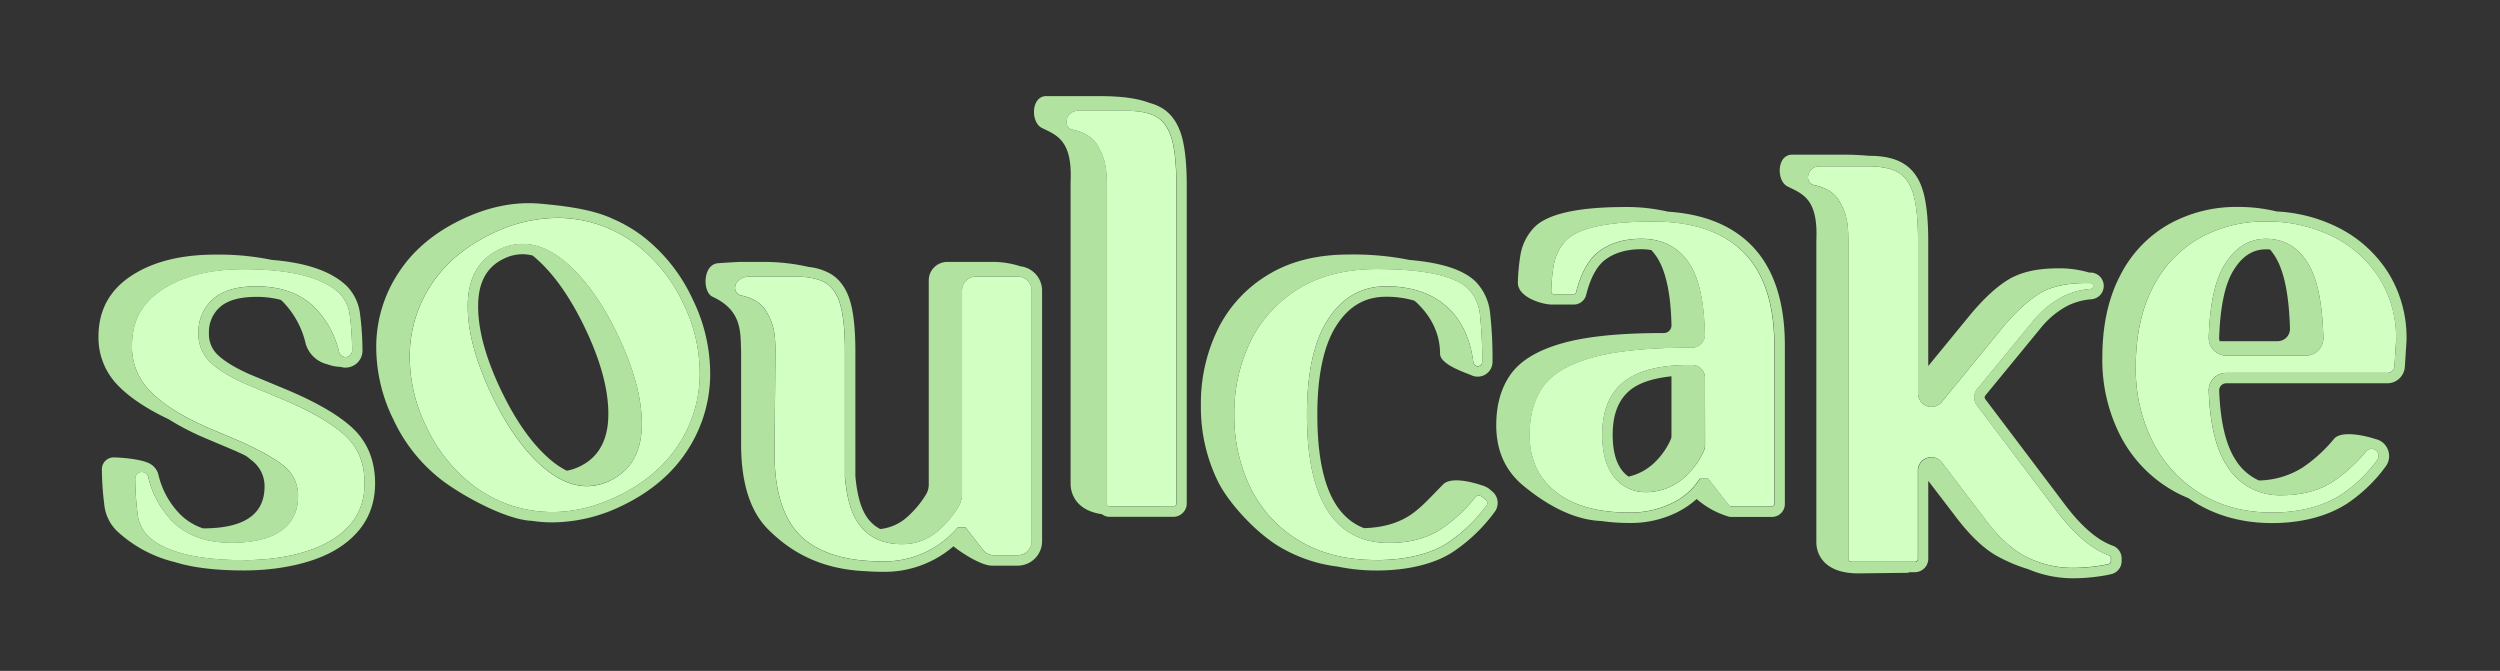
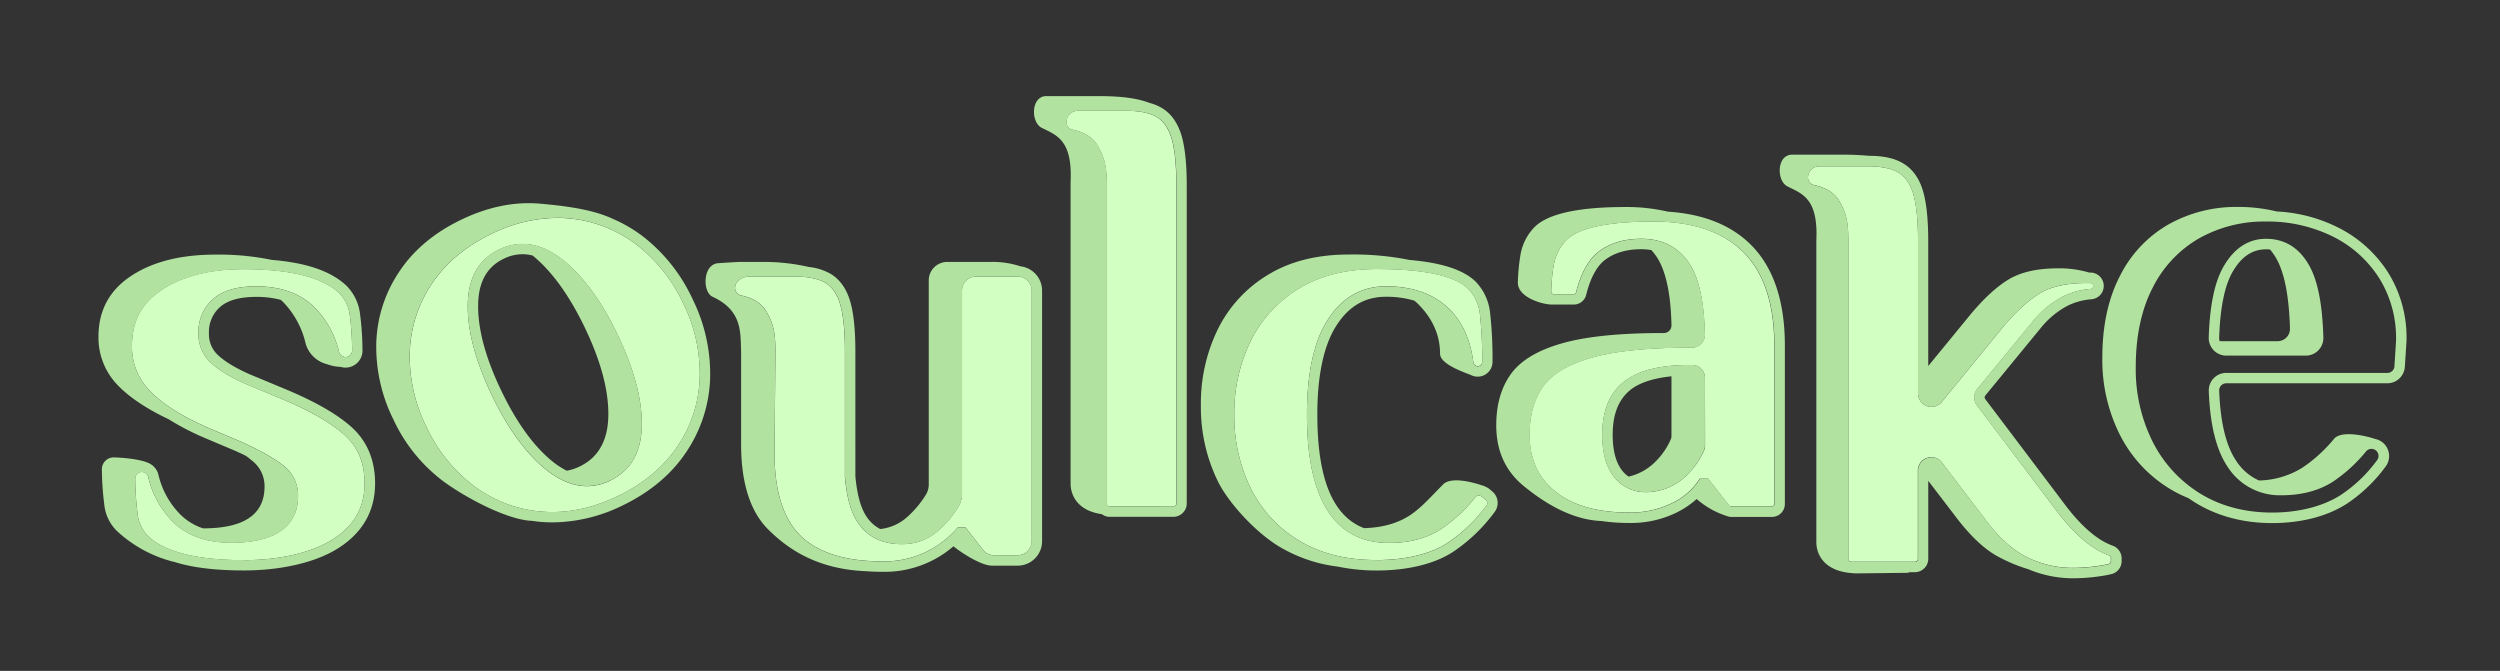
<svg xmlns="http://www.w3.org/2000/svg" viewBox="0 0 850.39 228.19">
  <rect x="0" y="0" width="850.39" height="228.19" fill="#333333" stroke="none" />
  <defs>
    <style>.cls-1{fill:#d2ffc2;}.cls-2{fill:#d2ffc2;}.cls-3{fill:#b2e2a0;}</style>
  </defs>
  <g id="Layer_1" data-name="Layer 1">
-     <path opacity="0" class="cls-1" d="M779,111.71q-.47-16.3-4.55-23.64a20.16,20.16,0,0,0-2.22-3.23c-.45,0-.9-.07-1.37-.07-4.67,0-8.38,2.48-11.34,7.59-2.74,4.72-4.29,12.32-4.61,22.6a2.22,2.22,0,0,0,.21,1.05h19.71A4.19,4.19,0,0,0,779,111.71Z" />
-     <path class="cls-1" opacity="0" d="M568.38,149.37a2.78,2.78,0,0,0,.21-1.06V128c-6.19.61-10.89,2.17-14,4.65-4.06,3.23-6,8.22-6,15.25,0,5.3,1.07,9.37,3.18,12.1A9.87,9.87,0,0,0,554,162.1a18.81,18.81,0,0,0,9.53-5.5A24.18,24.18,0,0,0,568.38,149.37Z" />
+     <path class="cls-1" opacity="0" d="M568.38,149.37a2.78,2.78,0,0,0,.21-1.06V128c-6.19.61-10.89,2.17-14,4.65-4.06,3.23-6,8.22-6,15.25,0,5.3,1.07,9.37,3.18,12.1A9.87,9.87,0,0,0,554,162.1a18.81,18.81,0,0,0,9.53-5.5A24.18,24.18,0,0,0,568.38,149.37" />
    <path opacity="0" class="cls-1" d="M197.23,158.66q9.61-4.6,9.73-17.43t-8-29.8q-8-16.58-17.73-24.51a14.09,14.09,0,0,0-3.44-.46A14.59,14.59,0,0,0,171.37,88c-5.8,2.79-8.66,8-8.73,15.86-.08,8.23,2.57,18,7.86,29s11.25,19.2,17.71,24.29a25.62,25.62,0,0,0,4.62,2.95A17,17,0,0,0,197.23,158.66Z" />
    <path class="cls-2" d="M124,164.48c0-6.68-2-11.91-6.26-16S106.09,140,96,135.77l-12.55-5.23c-5.22-2.32-9.15-4.72-11.73-7.15a13.18,13.18,0,0,1-4.22-10,14.87,14.87,0,0,1,5-11.69c3.25-2.86,8.15-4.31,14.56-4.31,8.4,0,15.08,2.39,19.87,7.1a31.91,31.91,0,0,1,8.4,15.21,2.28,2.28,0,0,0,2.19,1.75,2.25,2.25,0,0,0,2.26-2.29A97.44,97.44,0,0,0,119,107.4a12.86,12.86,0,0,0-3.65-7.75c-5.76-5.38-16.69-8.1-32.47-8.1-11.45,0-20.8,2.36-27.79,7s-10.2,10.81-10.2,19a21.29,21.29,0,0,0,6.19,15.5c4.29,4.42,10.86,8.59,19.53,12.38l10.86,4.59c6.69,3,11.64,5.74,14.75,8.19a12.77,12.77,0,0,1,5.17,10.39c0,13.23-12.34,16-22.7,16-8.4,0-15.08-2.38-19.87-7.1a31.93,31.93,0,0,1-8.4-15.2,2.28,2.28,0,0,0-2.19-1.76A2.27,2.27,0,0,0,46,162.89a99.52,99.52,0,0,0,.78,11.69,13,13,0,0,0,3.65,7.86c5.76,5.37,16.69,8.1,32.48,8.1C95,190.54,106,188,113,183.59,120.43,178.94,124,172.68,124,164.48Z" />
    <path class="cls-3" d="M97.39,132.5l-12.52-5.21c-4.81-2.14-8.41-4.32-10.7-6.48a9.62,9.62,0,0,1-3.1-7.39,11.35,11.35,0,0,1,3.79-9c2.58-2.27,6.7-3.43,12.22-3.43A31.47,31.47,0,0,1,95.5,102c.2.19.42.35.62.55A29.92,29.92,0,0,1,104,117a10.13,10.13,0,0,0,7.38,6.92,13.57,13.57,0,0,0,4.46.87,5.77,5.77,0,0,0,7.46-5.63,98.73,98.73,0,0,0-.82-12.25,16.25,16.25,0,0,0-4.73-9.82c-5.22-4.87-13.56-7.73-25.34-8.69a88.9,88.9,0,0,0-19.14-1.79q-17.79,0-28.77,7.32t-11,20.51a23.13,23.13,0,0,0,6.7,16.74q6,6.14,17.21,11.45a87.37,87.37,0,0,0,11.77,6.14l10.85,4.59c1.06.47,2,.93,3,1.39s1.75,1.18,2.46,1.75a11,11,0,0,1,4.5,9q0,14.24-20.92,14.23h0A19.89,19.89,0,0,1,61.33,175a28.37,28.37,0,0,1-7.45-13.55,5.88,5.88,0,0,0-2.37-3.4l-.32-.21a3.07,3.07,0,0,0-.31-.17c-3.22-1.68-10.72-2.08-12.22-2.08h0a4,4,0,0,0-4,4.1,98.38,98.38,0,0,0,.81,11.91,14.62,14.62,0,0,0,4.18,8.9,44.07,44.07,0,0,0,19.87,10.71c6.14,1.9,13.9,2.83,23.41,2.83,12.78,0,24.45-2.73,32-7.49,8.4-5.28,12.66-12.72,12.66-22.11,0-7.58-2.47-13.81-7.34-18.54C115.55,141.42,107.87,136.89,97.39,132.5Zm-14.49,58c-15.79,0-26.72-2.73-32.48-8.1a13,13,0,0,1-3.65-7.86A99.52,99.52,0,0,1,46,162.89a2.27,2.27,0,0,1,2.26-2.29,2.28,2.28,0,0,1,2.19,1.76,31.93,31.93,0,0,0,8.4,15.2c4.79,4.72,11.47,7.1,19.87,7.1,10.36,0,22.7-2.77,22.7-16a12.77,12.77,0,0,0-5.17-10.39c-3.11-2.45-8.06-5.2-14.75-8.19l-10.86-4.59c-8.67-3.79-15.24-8-19.53-12.38a21.29,21.29,0,0,1-6.19-15.5c0-8.23,3.34-14.46,10.2-19s16.34-7,27.79-7c15.78,0,26.71,2.72,32.47,8.1A12.86,12.86,0,0,1,119,107.4a97.44,97.44,0,0,1,.78,11.79,2.25,2.25,0,0,1-2.26,2.29,2.28,2.28,0,0,1-2.19-1.75,31.91,31.91,0,0,0-8.4-15.21c-4.79-4.71-11.47-7.1-19.87-7.1-6.41,0-11.31,1.45-14.56,4.31a14.87,14.87,0,0,0-5,11.69,13.18,13.18,0,0,0,4.22,10c2.58,2.43,6.51,4.83,11.73,7.15L96,135.77c10.07,4.22,17.39,8.5,21.74,12.72s6.26,9.31,6.26,16c0,8.2-3.59,14.46-11,19.11C106,188,95,190.54,82.9,190.54Z" />
    <path class="cls-2" d="M216.19,83a44.25,44.25,0,0,0-22.82-8.7c-1.28-.12-2.57-.17-3.86-.17A51.24,51.24,0,0,0,167.3,79.5c-8.85,4.25-15.71,10-20.41,17.06a44.28,44.28,0,0,0-7.49,23.24A53.79,53.79,0,0,0,145,145.09a53.87,53.87,0,0,0,16.2,20.21A44.15,44.15,0,0,0,184.05,174h0c8.45.78,17.22-1,26.07-5.24s15.71-10,20.4-17.05a44.2,44.2,0,0,0,7.5-23.24,54,54,0,0,0-5.63-25.29A53.87,53.87,0,0,0,216.19,83Zm-8.61,80.5a18.17,18.17,0,0,1-7.91,1.88c-4.51,0-9.08-1.81-13.65-5.4-6.9-5.43-13.19-14-18.72-25.54s-8.28-21.8-8.2-30.58c.08-9.24,3.69-15.64,10.74-19s14.29-2.2,21.55,3.52c6.9,5.43,13.2,14,18.72,25.54s8.29,21.8,8.21,30.58C218.24,153.68,214.62,160.08,207.58,163.46Z" />
    <path class="cls-3" d="M218.31,80.12a48.66,48.66,0,0,0-9.73-5.62c-7.19-3.43-17.24-4.53-24.64-5.2q-13.23-1.2-27,5.41T135.83,92.38A45.81,45.81,0,0,0,128,116.54a55.46,55.46,0,0,0,5.8,26.12,55.49,55.49,0,0,0,16.74,20.86c7,5.23,20.81,12.82,29.63,13.61.18,0,.35,0,.53,0,1,.15,2,.28,3,.37,1.39.13,2.79.19,4.19.19A54.75,54.75,0,0,0,211.65,172c9.43-4.53,16.77-10.68,21.82-18.29a47.66,47.66,0,0,0,8.09-25.08,57.46,57.46,0,0,0-6-26.94A57.35,57.35,0,0,0,218.31,80.12ZM238,128.46a44.2,44.2,0,0,1-7.5,23.24c-4.69,7.07-11.56,12.81-20.4,17.05s-17.62,6-26.07,5.24h0a44.15,44.15,0,0,1-22.82-8.69A53.87,53.87,0,0,1,145,145.09a53.79,53.79,0,0,1-5.63-25.29,44.28,44.28,0,0,1,7.49-23.24c4.7-7.08,11.56-12.81,20.41-17.06a51.24,51.24,0,0,1,22.21-5.41c1.29,0,2.58,0,3.86.17A44.25,44.25,0,0,1,216.19,83a53.87,53.87,0,0,1,16.2,20.21A54,54,0,0,1,238,128.46Z" />
    <path class="cls-3" d="M218.32,144.44c.08-8.78-2.68-19.07-8.21-30.58s-11.82-20.11-18.72-25.54c-7.26-5.72-14.51-6.9-21.55-3.52s-10.66,9.78-10.74,19c-.08,8.78,2.68,19.07,8.2,30.58s11.82,20.11,18.72,25.54c4.57,3.59,9.14,5.4,13.65,5.4a18.17,18.17,0,0,0,7.91-1.88C214.62,160.08,218.24,153.68,218.32,144.44ZM170.5,132.86c-5.29-11-7.94-20.78-7.86-29,.07-7.89,2.93-13.07,8.73-15.86a14.59,14.59,0,0,1,6.39-1.53,14.09,14.09,0,0,1,3.44.46q9.78,8,17.73,24.51,8.15,17,8,29.8t-9.73,17.43a17,17,0,0,1-4.4,1.44,25.62,25.62,0,0,1-4.62-2.95C181.75,152.06,175.78,143.89,170.5,132.86Z" />
    <path class="cls-2" d="M562.48,75.35c-16,0-26.11,2.27-30.06,6.73A16.34,16.34,0,0,0,528.54,90a59.42,59.42,0,0,0-.87,9.16.88.88,0,0,0,.24.63.84.84,0,0,0,.59.25h6.81a.82.82,0,0,0,.79-.6c1.65-6.57,4.25-11.25,7.73-13.89,3.79-2.88,8.65-4.34,14.47-4.34,7.16,0,12.65,2.84,16.33,8.43,3.31,5,5,12.92,5.29,24.09a4.41,4.41,0,0,1-1.26,3.19,4.32,4.32,0,0,1-3.12,1.31H575c-14.42,0-25.8,1.18-33.83,3.49-7.8,2.25-13.29,5.54-16.31,9.79s-4.59,9.77-4.59,16.34c0,8.17,2.83,14.46,8.66,19.24h0c5.85,4.8,14.31,7.24,25.14,7.24a31.9,31.9,0,0,0,14.58-3.16,22.87,22.87,0,0,0,9-7.55l.52-.8h2.87l7.08,9.09a.81.81,0,0,0,.66.32h13.9a.84.84,0,0,0,.84-.83V117.53c0-14.1-3.53-24.76-10.47-31.71S575.88,75.35,562.48,75.35ZM580,151.5a4.36,4.36,0,0,1-.36,1.76A26.33,26.33,0,0,1,574.4,161a19.82,19.82,0,0,1-14.11,6.41l-.61,0a13.54,13.54,0,0,1-10.74-5.27c-2.6-3.37-3.93-8.17-3.93-14.27,0-8.07,2.48-14.13,7.37-18s12.24-5.72,22.66-5.72h.52a4.39,4.39,0,0,1,4.39,4.38Z" />
    <path class="cls-3" d="M567.34,72a61.45,61.45,0,0,0-14.45-1.58q-24.9,0-31.38,7.32a17.82,17.82,0,0,0-4.29,8.79,68.56,68.56,0,0,0-.91,9.44c-.22,5.23,8.59,7.72,11.85,7.63l.34,0h6.81a4.36,4.36,0,0,0,4.23-3.28c1.44-5.77,3.61-9.79,6.44-11.93,3.15-2.4,7.3-3.62,12.32-3.62a20.63,20.63,0,0,1,3.42.3,19.21,19.21,0,0,1,1.85,2.37q4.63,7.07,5,23.15a2.63,2.63,0,0,1-2.61,2.7h-.5q-22,0-34.32,3.55t-17.26,10.47q-4.92,6.9-4.92,17.36,0,13,9.31,20.62c6,4.93,15.65,11.52,26.51,11.94a63.86,63.86,0,0,0,9.34.66,35.41,35.41,0,0,0,16.18-3.54,31,31,0,0,0,6.85-4.63l.08.1a28.89,28.89,0,0,0,10.07,5.68,4.31,4.31,0,0,0,.61.19l.31.09,0,0a4.46,4.46,0,0,0,.63.05h13.9a4.39,4.39,0,0,0,4.38-4.38V117.53c0-15.07-3.87-26.58-11.5-34.21C588.9,76.57,579.39,72.77,567.34,72Zm36.27,99.45a.84.84,0,0,1-.84.83h-13.9a.81.81,0,0,1-.66-.32l-7.08-9.09h-2.87l-.52.8a22.87,22.87,0,0,1-9,7.55,31.9,31.9,0,0,1-14.58,3.16c-10.83,0-19.29-2.44-25.14-7.24h0c-5.83-4.78-8.66-11.07-8.66-19.24,0-6.57,1.54-12.07,4.59-16.34s8.51-7.54,16.31-9.79c8-2.31,19.41-3.49,33.83-3.49h.5a4.32,4.32,0,0,0,3.12-1.31,4.41,4.41,0,0,0,1.26-3.19c-.25-11.17-2-19-5.29-24.09-3.68-5.59-9.17-8.43-16.33-8.43-5.82,0-10.68,1.46-14.47,4.34-3.48,2.64-6.08,7.32-7.73,13.89a.82.82,0,0,1-.79.6H528.5a.84.84,0,0,1-.59-.25.88.88,0,0,1-.24-.63,59.42,59.42,0,0,1,.87-9.16,16.34,16.34,0,0,1,3.88-7.94c4-4.46,14.07-6.73,30.06-6.73,13.4,0,23.71,3.53,30.66,10.47s10.47,17.61,10.47,31.71Z" />
    <path class="cls-3" d="M575.56,124.13H575c-10.42,0-17.83,1.87-22.66,5.72s-7.37,10-7.37,18c0,6.1,1.33,10.9,3.93,14.27a13.54,13.54,0,0,0,10.74,5.27l.61,0A19.82,19.82,0,0,0,574.4,161a26.33,26.33,0,0,0,5.19-7.76,4.36,4.36,0,0,0,.36-1.76v-23A4.39,4.39,0,0,0,575.56,124.13ZM551.74,160c-2.11-2.73-3.18-6.8-3.18-12.1,0-7,2-12,6-15.25,3.11-2.48,7.81-4,14-4.65v20.34a2.78,2.78,0,0,1-.21,1.06,24.18,24.18,0,0,1-4.85,7.23,18.81,18.81,0,0,1-9.53,5.5A9.87,9.87,0,0,1,551.74,160Z" />
    <path class="cls-2" d="M717.39,188.93c-6-2.16-12.19-7.53-18.4-15.94l-26.5-35.07a4.54,4.54,0,0,1,.12-5.64l18.9-23a32.88,32.88,0,0,1,10.2-8.41,25.66,25.66,0,0,1,9.35-2.58,1,1,0,0,0,1-1,1,1,0,0,0-1-1h-1.4c-6.62,0-12,1.18-15.83,3.51s-8.35,6.43-12.94,12l-20.37,24.92a4.56,4.56,0,0,1-8.09-2.89V82c0-6.9-.54-12.26-1.6-15.93-1-3.39-2.64-5.83-4.9-7.26s-5.9-2.24-10.56-2.24H618.84A3.86,3.86,0,0,0,615,60.37a2.6,2.6,0,0,0,2,2.55c4.17.9,7,2.7,8.57,5.35,2.15,3.77,3.16,6.35,3.16,13.68V190.07a1,1,0,0,0,1,1h21.63a1,1,0,0,0,1-1v-30a4.51,4.51,0,0,1,3.1-4.32,4.61,4.61,0,0,1,1.49-.25,4.5,4.5,0,0,1,3.6,1.81l15.08,19.8c4.29,5.76,8.91,9.92,13.73,12.36h0a35.17,35.17,0,0,0,16,3.68,59.43,59.43,0,0,0,8-.61,37,37,0,0,0,3.94-.73,1,1,0,0,0,.71-1v-1A1,1,0,0,0,717.39,188.93Z" />
    <path class="cls-3" d="M718.6,185.6c-5.33-1.92-11-6.88-16.78-14.73l-26.5-35.08a1,1,0,0,1,0-1.26l18.89-23a29.36,29.36,0,0,1,9.06-7.51,22.16,22.16,0,0,1,8.08-2.22,4.55,4.55,0,0,0-.35-9.09h-.36a35.65,35.65,0,0,0-9.23-1.43H700q-10.47,0-16.74,3.77T669.9,107.43l-14,17.07V82c0-7.24-.59-12.93-1.75-16.92-1.23-4.24-3.39-7.36-6.4-9.27S640.94,53,635.73,53a93,93,0,0,0-9.52-.38H609.37a3.54,3.54,0,0,0-1.67.47c-3.27,1.79-3,8.63.31,10.32,5.1,2.54,10.5,4.12,9.83,18.42V184.45c0,3.46,2,10.4,13.87,10.59l17-.19a1.07,1.07,0,0,0,.75-.22h1.89a4.56,4.56,0,0,0,4.56-4.56V163.56L664.67,175c4.46,6,9.08,10.83,14,13.78a55,55,0,0,0,11.29,4.85,39.07,39.07,0,0,0,15.51,3.07,61.87,61.87,0,0,0,8.51-.64,41.72,41.72,0,0,0,4.32-.8,4.52,4.52,0,0,0,3.38-4.4v-1A4.59,4.59,0,0,0,718.6,185.6Zm-.5,5.28a1,1,0,0,1-.71,1,37,37,0,0,1-3.94.73,59.43,59.43,0,0,1-8,.61,35.17,35.17,0,0,1-16-3.68h0c-4.82-2.44-9.44-6.6-13.73-12.36l-15.08-19.8a4.5,4.5,0,0,0-3.6-1.81,4.61,4.61,0,0,0-1.49.25,4.51,4.51,0,0,0-3.1,4.32v30a1,1,0,0,1-1,1H629.75a1,1,0,0,1-1-1V82c0-7.33-1-9.91-3.16-13.68-1.52-2.65-4.4-4.45-8.57-5.35a2.6,2.6,0,0,1-2-2.55,3.86,3.86,0,0,1,3.85-3.85h16.49c4.66,0,8.21.75,10.56,2.24s3.91,3.87,4.9,7.26c1.06,3.67,1.6,9,1.6,15.93v51.83a4.56,4.56,0,0,0,8.09,2.89l20.37-24.92c4.59-5.53,8.94-9.56,12.94-12s9.21-3.51,15.83-3.51H711a1,1,0,0,1,1,1,1,1,0,0,1-1,1,25.66,25.66,0,0,0-9.35,2.58,32.88,32.88,0,0,0-10.2,8.41l-18.9,23a4.54,4.54,0,0,0-.12,5.64L699,173c6.21,8.41,12.4,13.78,18.4,15.94a1,1,0,0,1,.71,1Z" />
    <path class="cls-2" d="M400.13,171.24V63.12c0-6.91-.54-12.27-1.6-15.93-1-3.39-2.64-5.83-4.9-7.26s-5.9-2.24-10.56-2.24H366.58a3.86,3.86,0,0,0-3.85,3.85,2.6,2.6,0,0,0,2,2.55c4.16.89,7.05,2.7,8.57,5.35,2.15,3.77,3.16,6.35,3.16,13.68V171.24a1,1,0,0,0,1,1h21.63A1,1,0,0,0,400.13,171.24Z" />
    <path class="cls-3" d="M395.53,36.93A16.29,16.29,0,0,0,391,35c-6-2.3-13.93-2.31-18.43-2.31H355.71a3.48,3.48,0,0,0-1.67.47c-3.28,1.79-3,8.62.3,10.32,5.1,2.54,10.5,4.12,9.83,18.42V164.55c0,3.13,1.66,9.06,10.63,10.35a4.48,4.48,0,0,0,2.69.9h21.63a4.57,4.57,0,0,0,4.56-4.56V63.12c0-7.24-.59-12.93-1.75-16.92C400.69,42,398.54,38.84,395.53,36.93Zm-18,135.33a1,1,0,0,1-1-1V63.12c0-7.33-1-9.91-3.16-13.68-1.52-2.65-4.41-4.46-8.57-5.35a2.6,2.6,0,0,1-2-2.55,3.86,3.86,0,0,1,3.85-3.85h16.49c4.66,0,8.21.75,10.56,2.24s3.91,3.87,4.9,7.26c1.06,3.66,1.6,9,1.6,15.93V171.24a1,1,0,0,1-1,1Z" />
    <path class="cls-2" d="M350.94,98.84a4.78,4.78,0,0,0-4.77-4.77H332a4.78,4.78,0,0,0-4.77,4.77V168a8.46,8.46,0,0,1-1.21,4.34,35.14,35.14,0,0,1-6.81,8.11,18.32,18.32,0,0,1-12.58,4.64c-6.6,0-11.6-2.49-14.87-7.38-2.34-3.52-3.77-8.58-4.37-15.48V119.5c0-6.9-.54-12.27-1.6-15.93-1-3.39-2.64-5.83-4.9-7.26s-5.9-2.24-10.56-2.24H255a5.42,5.42,0,0,0-3.69,1.32,3.16,3.16,0,0,0-1.18,3.23,2.56,2.56,0,0,0,1.91,1.85c4.17.9,7,2.7,8.58,5.35,2.15,3.77,3.16,6.35,3.16,13.68l-.31,34.76c0,12.82,3,22.25,8.88,28s15.35,8.7,28.06,8.7A32.74,32.74,0,0,0,325.25,180l.53-.57h2.68l5.9,7.58a4.72,4.72,0,0,0,3.76,1.84h8.05a4.78,4.78,0,0,0,4.77-4.77Z" />
    <path class="cls-3" d="M347.11,90.59a30.21,30.21,0,0,0-10.27-1.49H322.2a6.28,6.28,0,0,0-6.28,6.28v69.51a6.48,6.48,0,0,1-.92,3.29,33.72,33.72,0,0,1-6.51,7.77,16.21,16.21,0,0,1-9.07,4,12.33,12.33,0,0,1-4.67-4.23c-2-3-3.24-7.59-3.79-13.76V119.5c0-7.24-.58-12.93-1.74-16.92-1.24-4.25-3.4-7.36-6.41-9.27a18.65,18.65,0,0,0-7.66-2.49,67.41,67.41,0,0,0-14.68-1.72h-8.84c-.58,0-7.07.38-7.67.47-4.89.7-5,9.62-1.69,11.32,10.23,4.68,9.56,12.06,9.82,18.42V151q0,20.1,9.42,29.3c6,5.87,15.76,13.31,33.12,14q2.78.21,5.76.21a35.86,35.86,0,0,0,23.93-8.68c2.44,2,9.18,6.48,13,6.58l.23,0c.19,0,.37,0,.56,0h8.05a8.32,8.32,0,0,0,8.31-8.31V98.84A8.31,8.31,0,0,0,347.11,90.59Zm-.94,98.29h-8.05a4.72,4.72,0,0,1-3.76-1.84l-5.9-7.58h-2.68l-.53.57A32.74,32.74,0,0,1,300.39,191c-12.71,0-22.15-2.93-28.06-8.7s-8.88-15.19-8.88-28l.31-34.76c0-7.33-1-9.91-3.16-13.68-1.53-2.65-4.41-4.45-8.58-5.35a2.56,2.56,0,0,1-1.91-1.85,3.16,3.16,0,0,1,1.18-3.23A5.42,5.42,0,0,1,255,94.07h15.38c4.66,0,8.21.75,10.56,2.24s3.91,3.87,4.9,7.26c1.06,3.66,1.6,9,1.6,15.93v42.74c.6,6.9,2,12,4.37,15.48,3.27,4.89,8.27,7.38,14.87,7.38a18.32,18.32,0,0,0,12.58-4.64,35.14,35.14,0,0,0,6.81-8.11,8.46,8.46,0,0,0,1.21-4.34V98.84A4.78,4.78,0,0,1,332,94.07h14.13a4.78,4.78,0,0,1,4.77,4.77v85.27A4.78,4.78,0,0,1,346.17,188.88Z" />
    <path class="cls-2" d="M505.61,172a1.54,1.54,0,0,0-.32-2.13l-1.37-1a1.5,1.5,0,0,0-2.05.24,52.87,52.87,0,0,1-11.56,10.78c-4.81,3.18-10.8,4.79-17.82,4.79C454,184.66,444.56,170,444.56,141c0-14.09,2.38-24.94,7.08-32.24,4.86-7.55,11.52-11.38,19.8-11.38,8.94,0,16.11,2.52,21.31,7.5,4.62,4.43,7.46,10.61,8.43,18.39a1.51,1.51,0,0,0,3-.23,140.44,140.44,0,0,0-.8-16.32,14.51,14.51,0,0,0-3.9-8.41c-4.52-4.51-15-6.8-31.18-6.8-10.36,0-19.27,2.23-26.49,6.64A43,43,0,0,0,425.42,116a55.93,55.93,0,0,0-5.57,25,56,56,0,0,0,5.57,25.06,42.94,42.94,0,0,0,16.39,17.79c7.22,4.41,16.13,6.65,26.49,6.65,9.89,0,18.76-2.18,24.32-6A53,53,0,0,0,505.61,172Z" />
    <path class="cls-3" d="M507.4,167l-.1-.07a6.15,6.15,0,0,0-1.95-1.35l-.33-.17-.28-.1a5.08,5.08,0,0,0-.51-.17c-2.56-.87-10.47-3.23-13.32-.38-4,4-7.32,7.87-11.16,10.42-4.29,2.84-9.55,4.31-15.77,4.47-10.66-4.09-15.88-16.83-15.88-38.63,0-13.4,2.19-23.6,6.52-30.32,4.22-6.57,9.73-9.76,16.82-9.76a33.37,33.37,0,0,1,9.66,1.33c.28.24.58.46.84.72,4.34,4.15,7.9,9.87,7.9,17.33,0,3.37,7.14,5.94,10.51,7.25h0a5.05,5.05,0,0,0,7.34-4.55,140.46,140.46,0,0,0-.85-16.79A17.93,17.93,0,0,0,502,95.85c-4.05-4-11.47-6.49-22.52-7.42a96.3,96.3,0,0,0-20.75-1.85q-16.12,0-27.42,6.9A44.53,44.53,0,0,0,414.25,112a57.4,57.4,0,0,0-5.76,25.85,57.33,57.33,0,0,0,5.76,25.84c3.83,7.74,13.05,17.44,20.58,22.05a50.79,50.79,0,0,0,20.29,7,64.36,64.36,0,0,0,13.18,1.32c10.74,0,20.09-2.34,26.32-6.58a56.75,56.75,0,0,0,13.85-13.41A5.09,5.09,0,0,0,507.4,167Zm-39.1,23.52c-10.36,0-19.27-2.24-26.49-6.65a42.94,42.94,0,0,1-16.39-17.79A56,56,0,0,1,419.85,141a55.93,55.93,0,0,1,5.57-25,43,43,0,0,1,16.39-17.8c7.22-4.41,16.13-6.64,26.49-6.64,16.17,0,26.66,2.29,31.18,6.8a14.51,14.51,0,0,1,3.9,8.41,140.44,140.44,0,0,1,.8,16.32,1.49,1.49,0,0,1-.44,1.09,1.5,1.5,0,0,1-2.56-.86c-1-7.78-3.81-14-8.43-18.39-5.2-5-12.37-7.5-21.31-7.5-8.28,0-14.94,3.83-19.8,11.38-4.7,7.3-7.08,18.15-7.08,32.24,0,29,9.39,43.62,27.93,43.62,7,0,13-1.61,17.82-4.79a52.87,52.87,0,0,0,11.56-10.78,1.5,1.5,0,0,1,2.05-.24l1.37,1a1.54,1.54,0,0,1,.32,2.13,53,53,0,0,1-13,12.57C487.06,188.36,478.19,190.54,468.3,190.54Z" />
-     <path class="cls-2" d="M793.45,80.4a50.16,50.16,0,0,0-22.64-5.05A45.28,45.28,0,0,0,748,81.09a39.88,39.88,0,0,0-15.73,16.75c-3.83,7.38-5.77,16.47-5.77,27a55.1,55.1,0,0,0,5.77,25.45,43.85,43.85,0,0,0,16.2,17.61h0c6.93,4.27,15.13,6.44,24.39,6.44s17.43-2.13,23.41-6a48,48,0,0,0,12.34-11.85,2.32,2.32,0,0,0,.44-1.75,2.39,2.39,0,0,0-4.22-1.19,52.1,52.1,0,0,1-11,10.12c-4.8,3.18-10.8,4.79-17.82,4.79a21,21,0,0,1-18.43-9.89c-3.76-5.63-5.87-14.24-6.28-25.58a5.94,5.94,0,0,1,5.94-6.15H812.1a2.39,2.39,0,0,0,2.38-2.25l.58-9.1a1.93,1.93,0,0,0,0-.24,38.27,38.27,0,0,0-5.79-20.74A39.39,39.39,0,0,0,793.45,80.4Zm-7.91,10c2.89,5.2,4.45,13.2,4.77,24.46a6,6,0,0,1-5.95,6.11H757.25a6,6,0,0,1-5.94-6.12c.35-11,2-19,5.09-24.27,3.6-6.2,8.45-9.35,14.41-9.35C777.19,81.23,782.14,84.31,785.54,90.4Z" />
    <path class="cls-3" d="M812.27,92.61A42.82,42.82,0,0,0,795,77.23a52.3,52.3,0,0,0-20.57-5.3,55.54,55.54,0,0,0-13.24-1.54,47,47,0,0,0-23.65,6,41.52,41.52,0,0,0-16.42,17.47q-6,11.52-6,27.84a56.64,56.64,0,0,0,6,26.26A45.44,45.44,0,0,0,738,166.23a43.77,43.77,0,0,0,6.42,3.22c.74.51,1.47,1,2.24,1.48,7.5,4.62,16.33,7,26.25,7s18.79-2.33,25.34-6.56a51.85,51.85,0,0,0,13.25-12.7,5.86,5.86,0,0,0,1.11-4.38,5.94,5.94,0,0,0-2.35-3.94,5.69,5.69,0,0,0-2.22-1c-4.38-1.45-11.8-2.83-14.1-.08A50.34,50.34,0,0,1,783.3,159a29,29,0,0,1-14.9,4.44,18.07,18.07,0,0,1-7.84-6.83c-3.39-5.09-5.31-13.07-5.69-23.74a2.33,2.33,0,0,1,.67-1.75,2.37,2.37,0,0,1,1.73-.74H812.1a6,6,0,0,0,5.92-5.56l.58-9.11c0-.16,0-.31,0-.47A41.72,41.72,0,0,0,812.27,92.61Zm2.79,22.89-.58,9.1a2.39,2.39,0,0,1-2.38,2.25H757.27a5.94,5.94,0,0,0-5.94,6.15c.41,11.34,2.52,19.95,6.28,25.58A21,21,0,0,0,776,168.47c7,0,13-1.61,17.82-4.79a52.1,52.1,0,0,0,11-10.12,2.39,2.39,0,0,1,4.22,1.19,2.32,2.32,0,0,1-.44,1.75,48,48,0,0,1-12.34,11.85c-6,3.87-14.29,6-23.41,6s-17.46-2.17-24.39-6.44h0a43.85,43.85,0,0,1-16.2-17.61,55.1,55.1,0,0,1-5.77-25.45c0-10.54,1.94-19.63,5.77-27A39.88,39.88,0,0,1,748,81.09a45.28,45.28,0,0,1,22.77-5.74,50.16,50.16,0,0,1,22.64,5.05,39.39,39.39,0,0,1,15.83,14.12,38.27,38.27,0,0,1,5.79,20.74A1.93,1.93,0,0,1,815.06,115.5Z" />
    <path class="cls-3" d="M756.4,90.58c-3.07,5.31-4.74,13.24-5.09,24.27a6,6,0,0,0,5.94,6.12h27.11a6,6,0,0,0,5.95-6.11c-.32-11.26-1.88-19.26-4.77-24.46-3.4-6.09-8.35-9.17-14.73-9.17C764.85,81.23,760,84.38,756.4,90.58ZM754.86,115c.32-10.28,1.87-17.88,4.61-22.6,3-5.11,6.67-7.59,11.34-7.59.47,0,.92,0,1.37.07a20.16,20.16,0,0,1,2.22,3.23q4.08,7.34,4.55,23.64a4.19,4.19,0,0,1-4.17,4.3H755.07A2.22,2.22,0,0,1,754.86,115Z" />
  </g>
</svg>